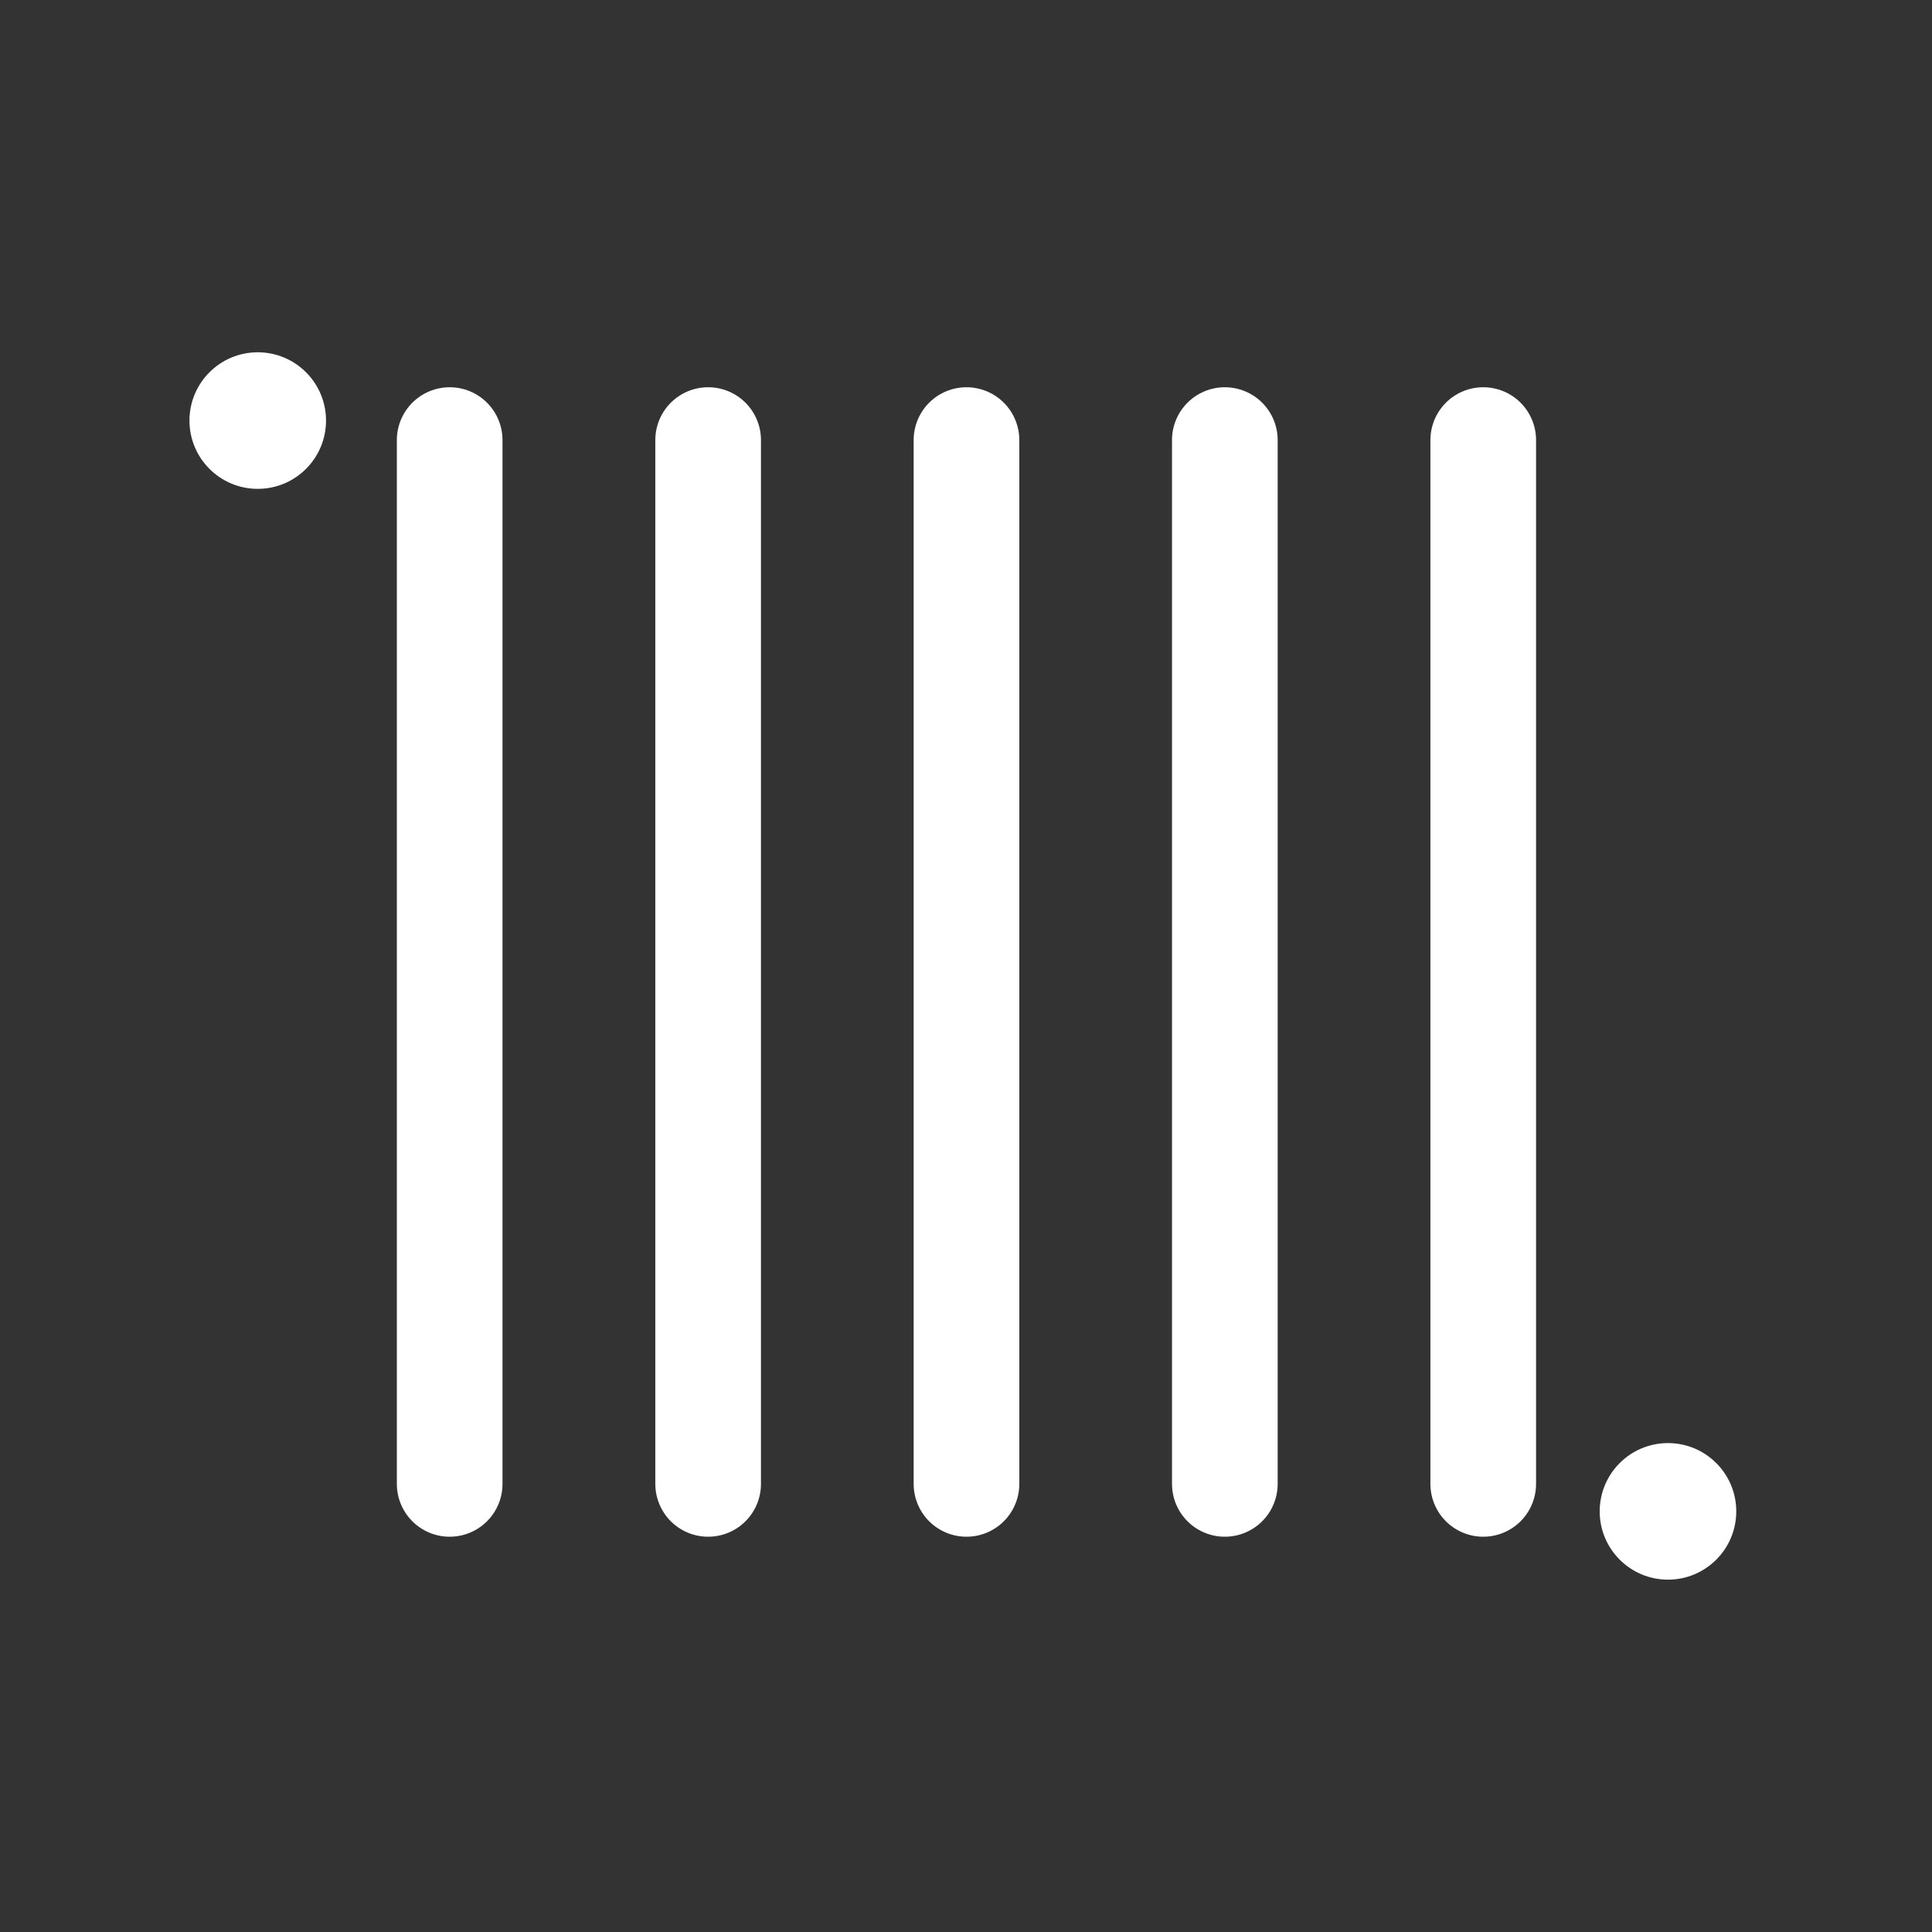
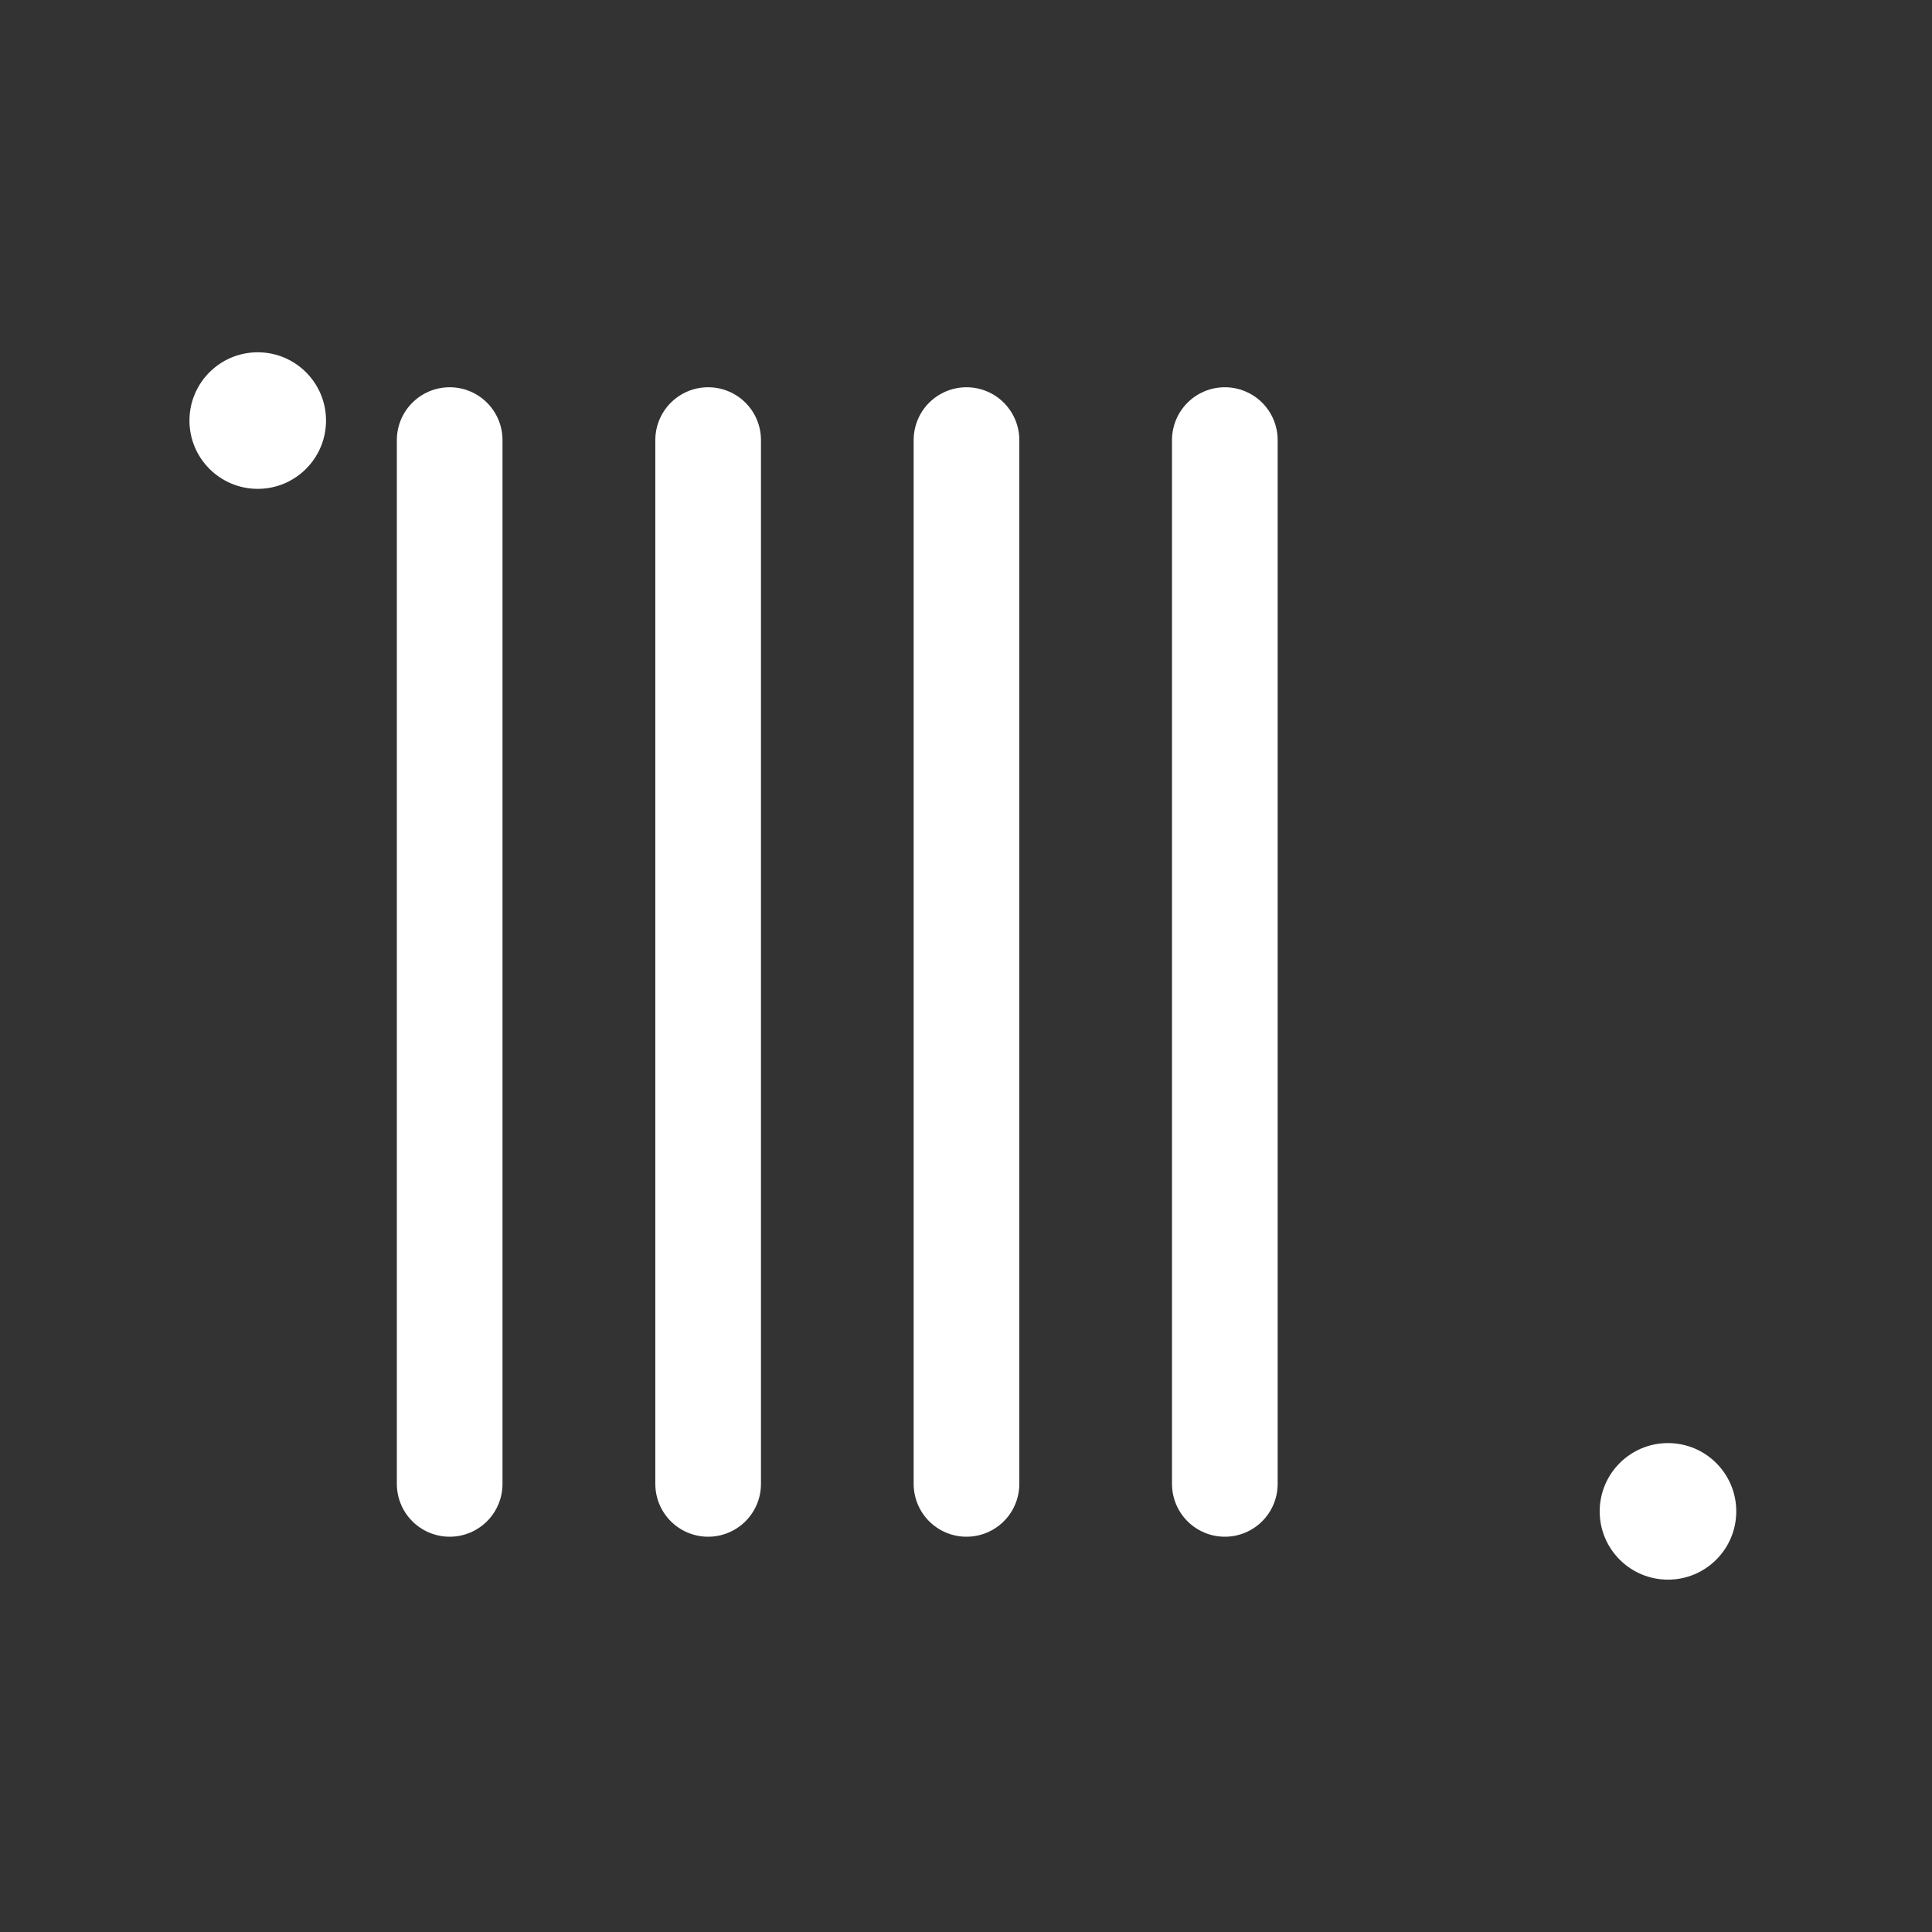
<svg xmlns="http://www.w3.org/2000/svg" version="1.1" id="Ebene_1" x="0px" y="0px" width="32px" height="32px" viewBox="0 0 32 32" enable-background="new 0 0 32 32" xml:space="preserve">
  <rect x="0" y="0" width="32" height="32" fill="#333333" stroke="none" />
  <g>
    <line fill="none" stroke="#FFFFFF" stroke-width="1.75" stroke-linecap="round" stroke-linejoin="round" stroke-miterlimit="10" x1="7.448" y1="7.289" x2="7.448" y2="24.578" />
    <line fill="none" stroke="#FFFFFF" stroke-width="1.75" stroke-linecap="round" stroke-linejoin="round" stroke-miterlimit="10" x1="11.729" y1="7.289" x2="11.729" y2="24.578" />
    <line fill="none" stroke="#FFFFFF" stroke-width="1.75" stroke-linecap="round" stroke-linejoin="round" stroke-miterlimit="10" x1="16.008" y1="7.289" x2="16.008" y2="24.578" />
    <line fill="none" stroke="#FFFFFF" stroke-width="1.75" stroke-linecap="round" stroke-linejoin="round" stroke-miterlimit="10" x1="20.287" y1="7.289" x2="20.287" y2="24.578" />
-     <line fill="none" stroke="#FFFFFF" stroke-width="1.75" stroke-linecap="round" stroke-linejoin="round" stroke-miterlimit="10" x1="24.567" y1="7.289" x2="24.567" y2="24.578" />
    <circle fill="#FFFFFF" cx="4.269" cy="6.966" r="1.131" />
    <circle fill="#FFFFFF" cx="27.627" cy="25.033" r="1.131" />
  </g>
</svg>